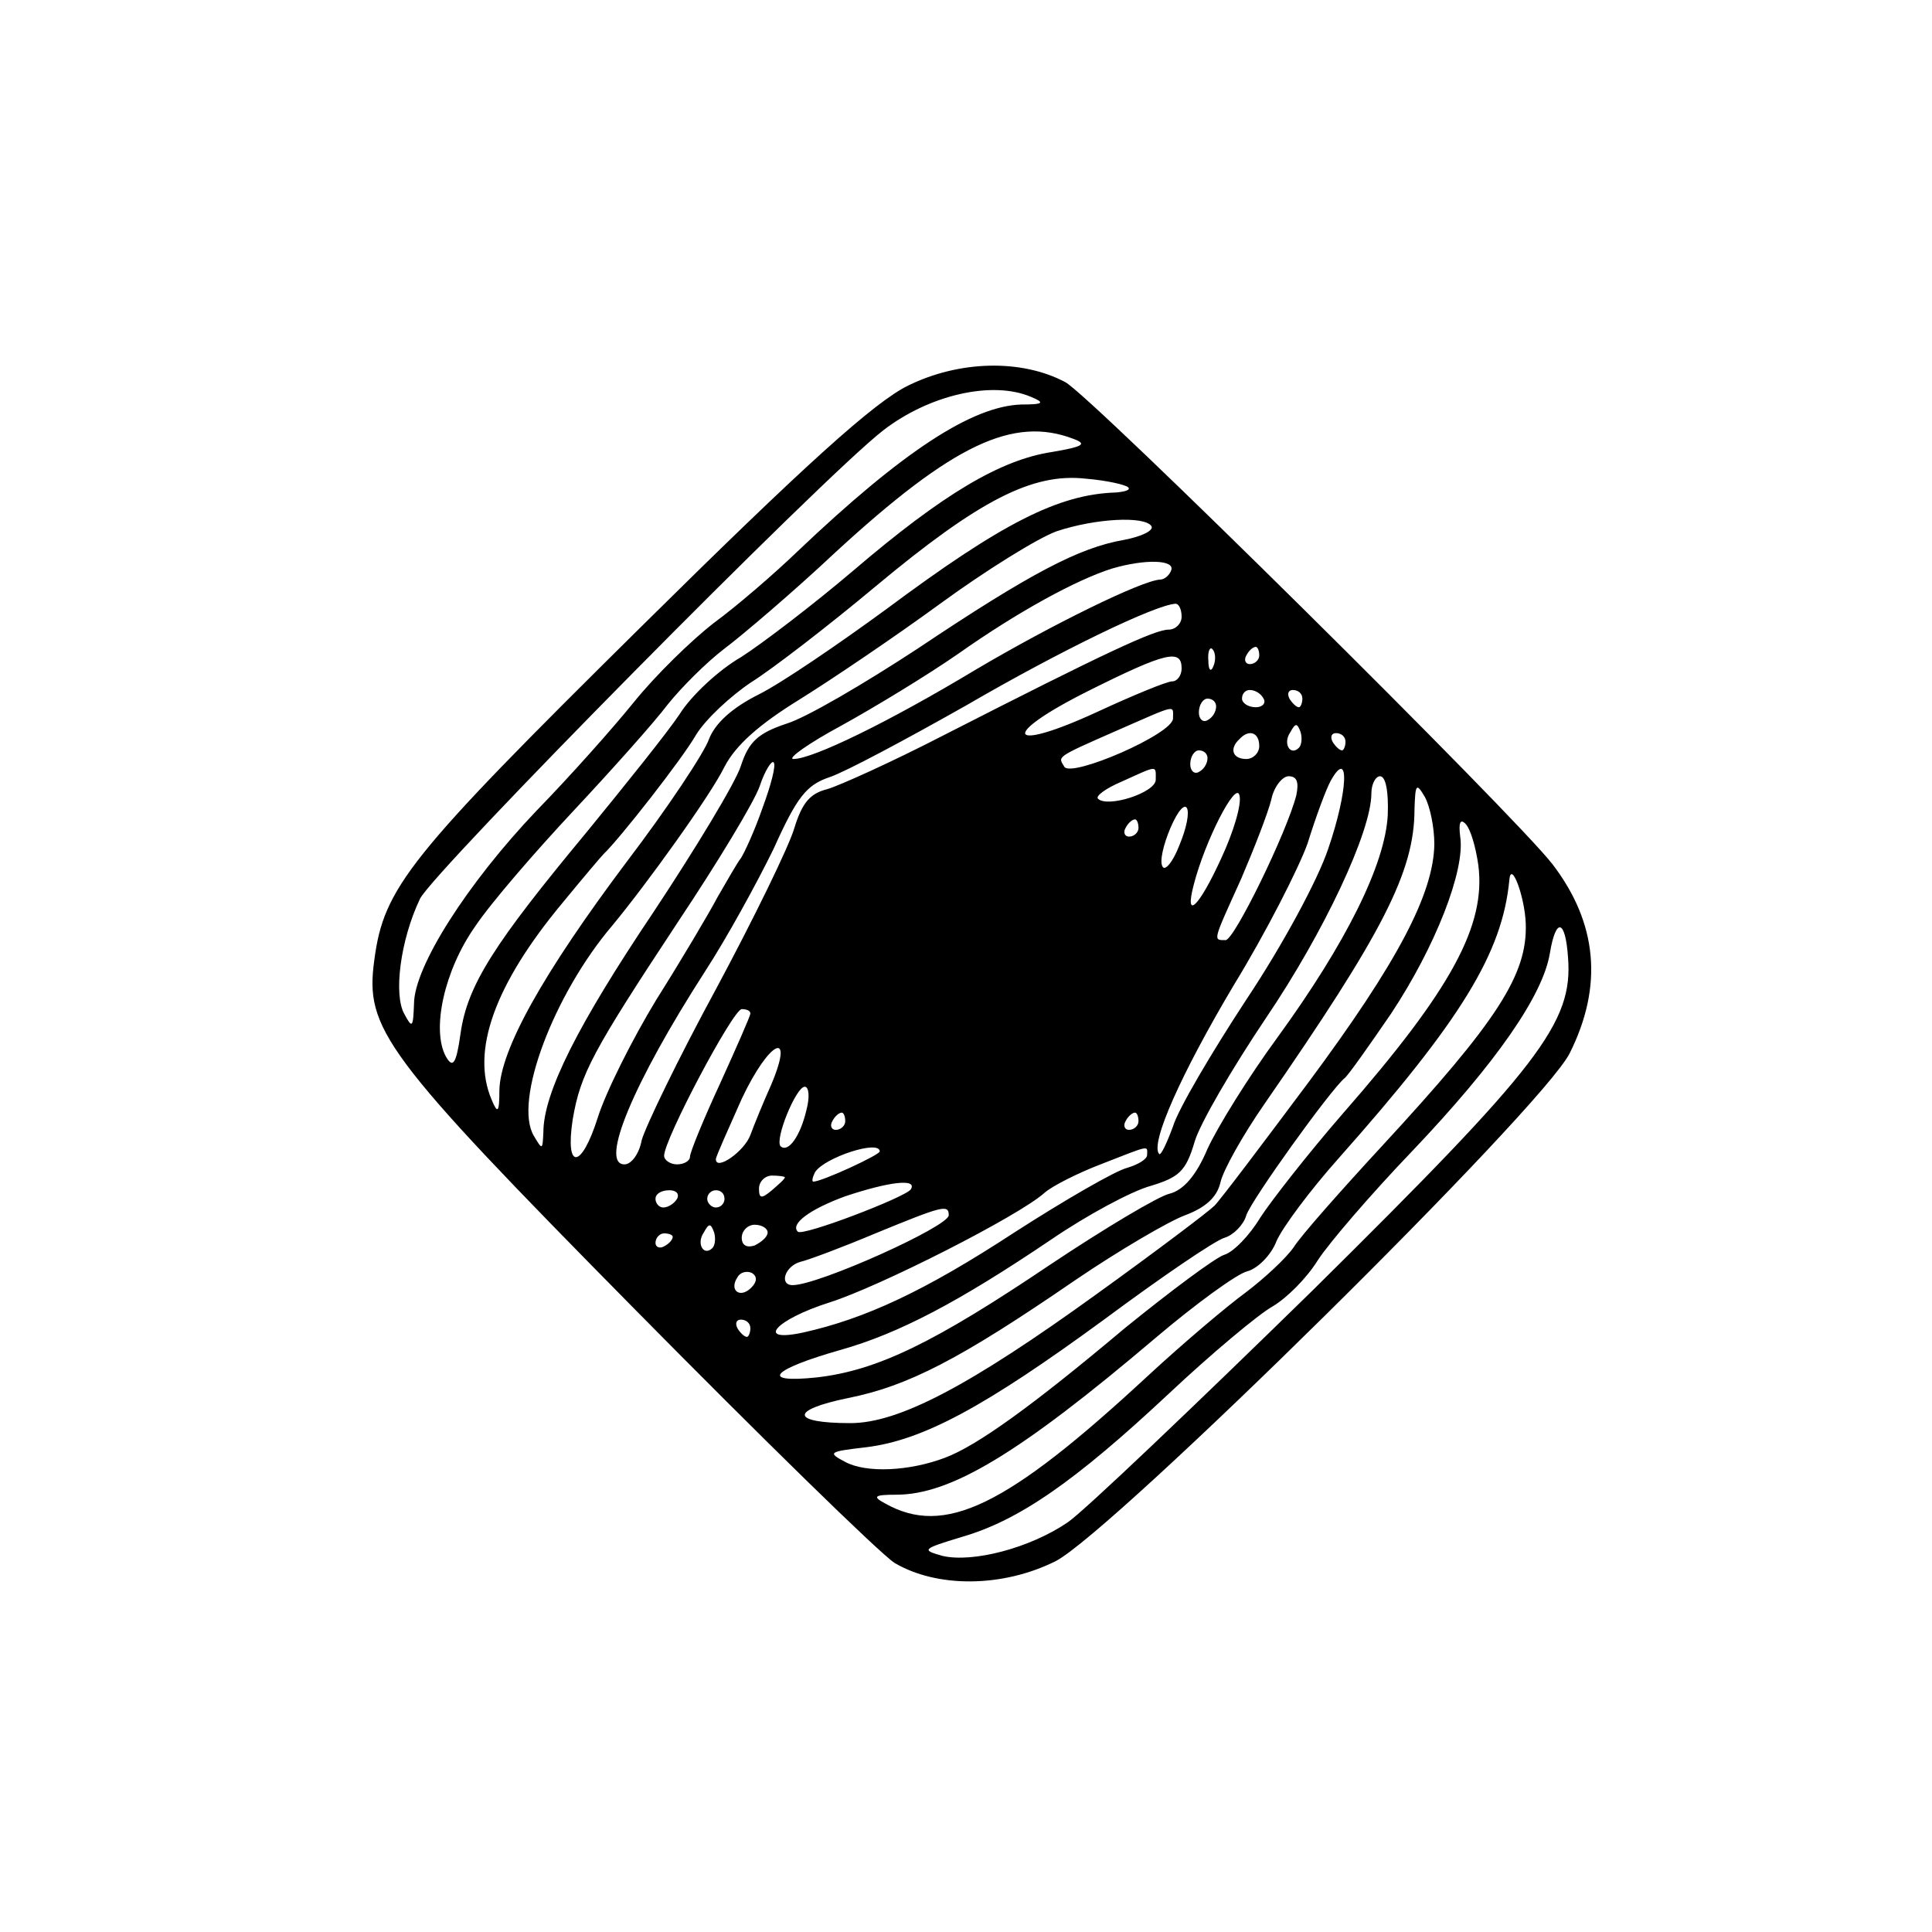
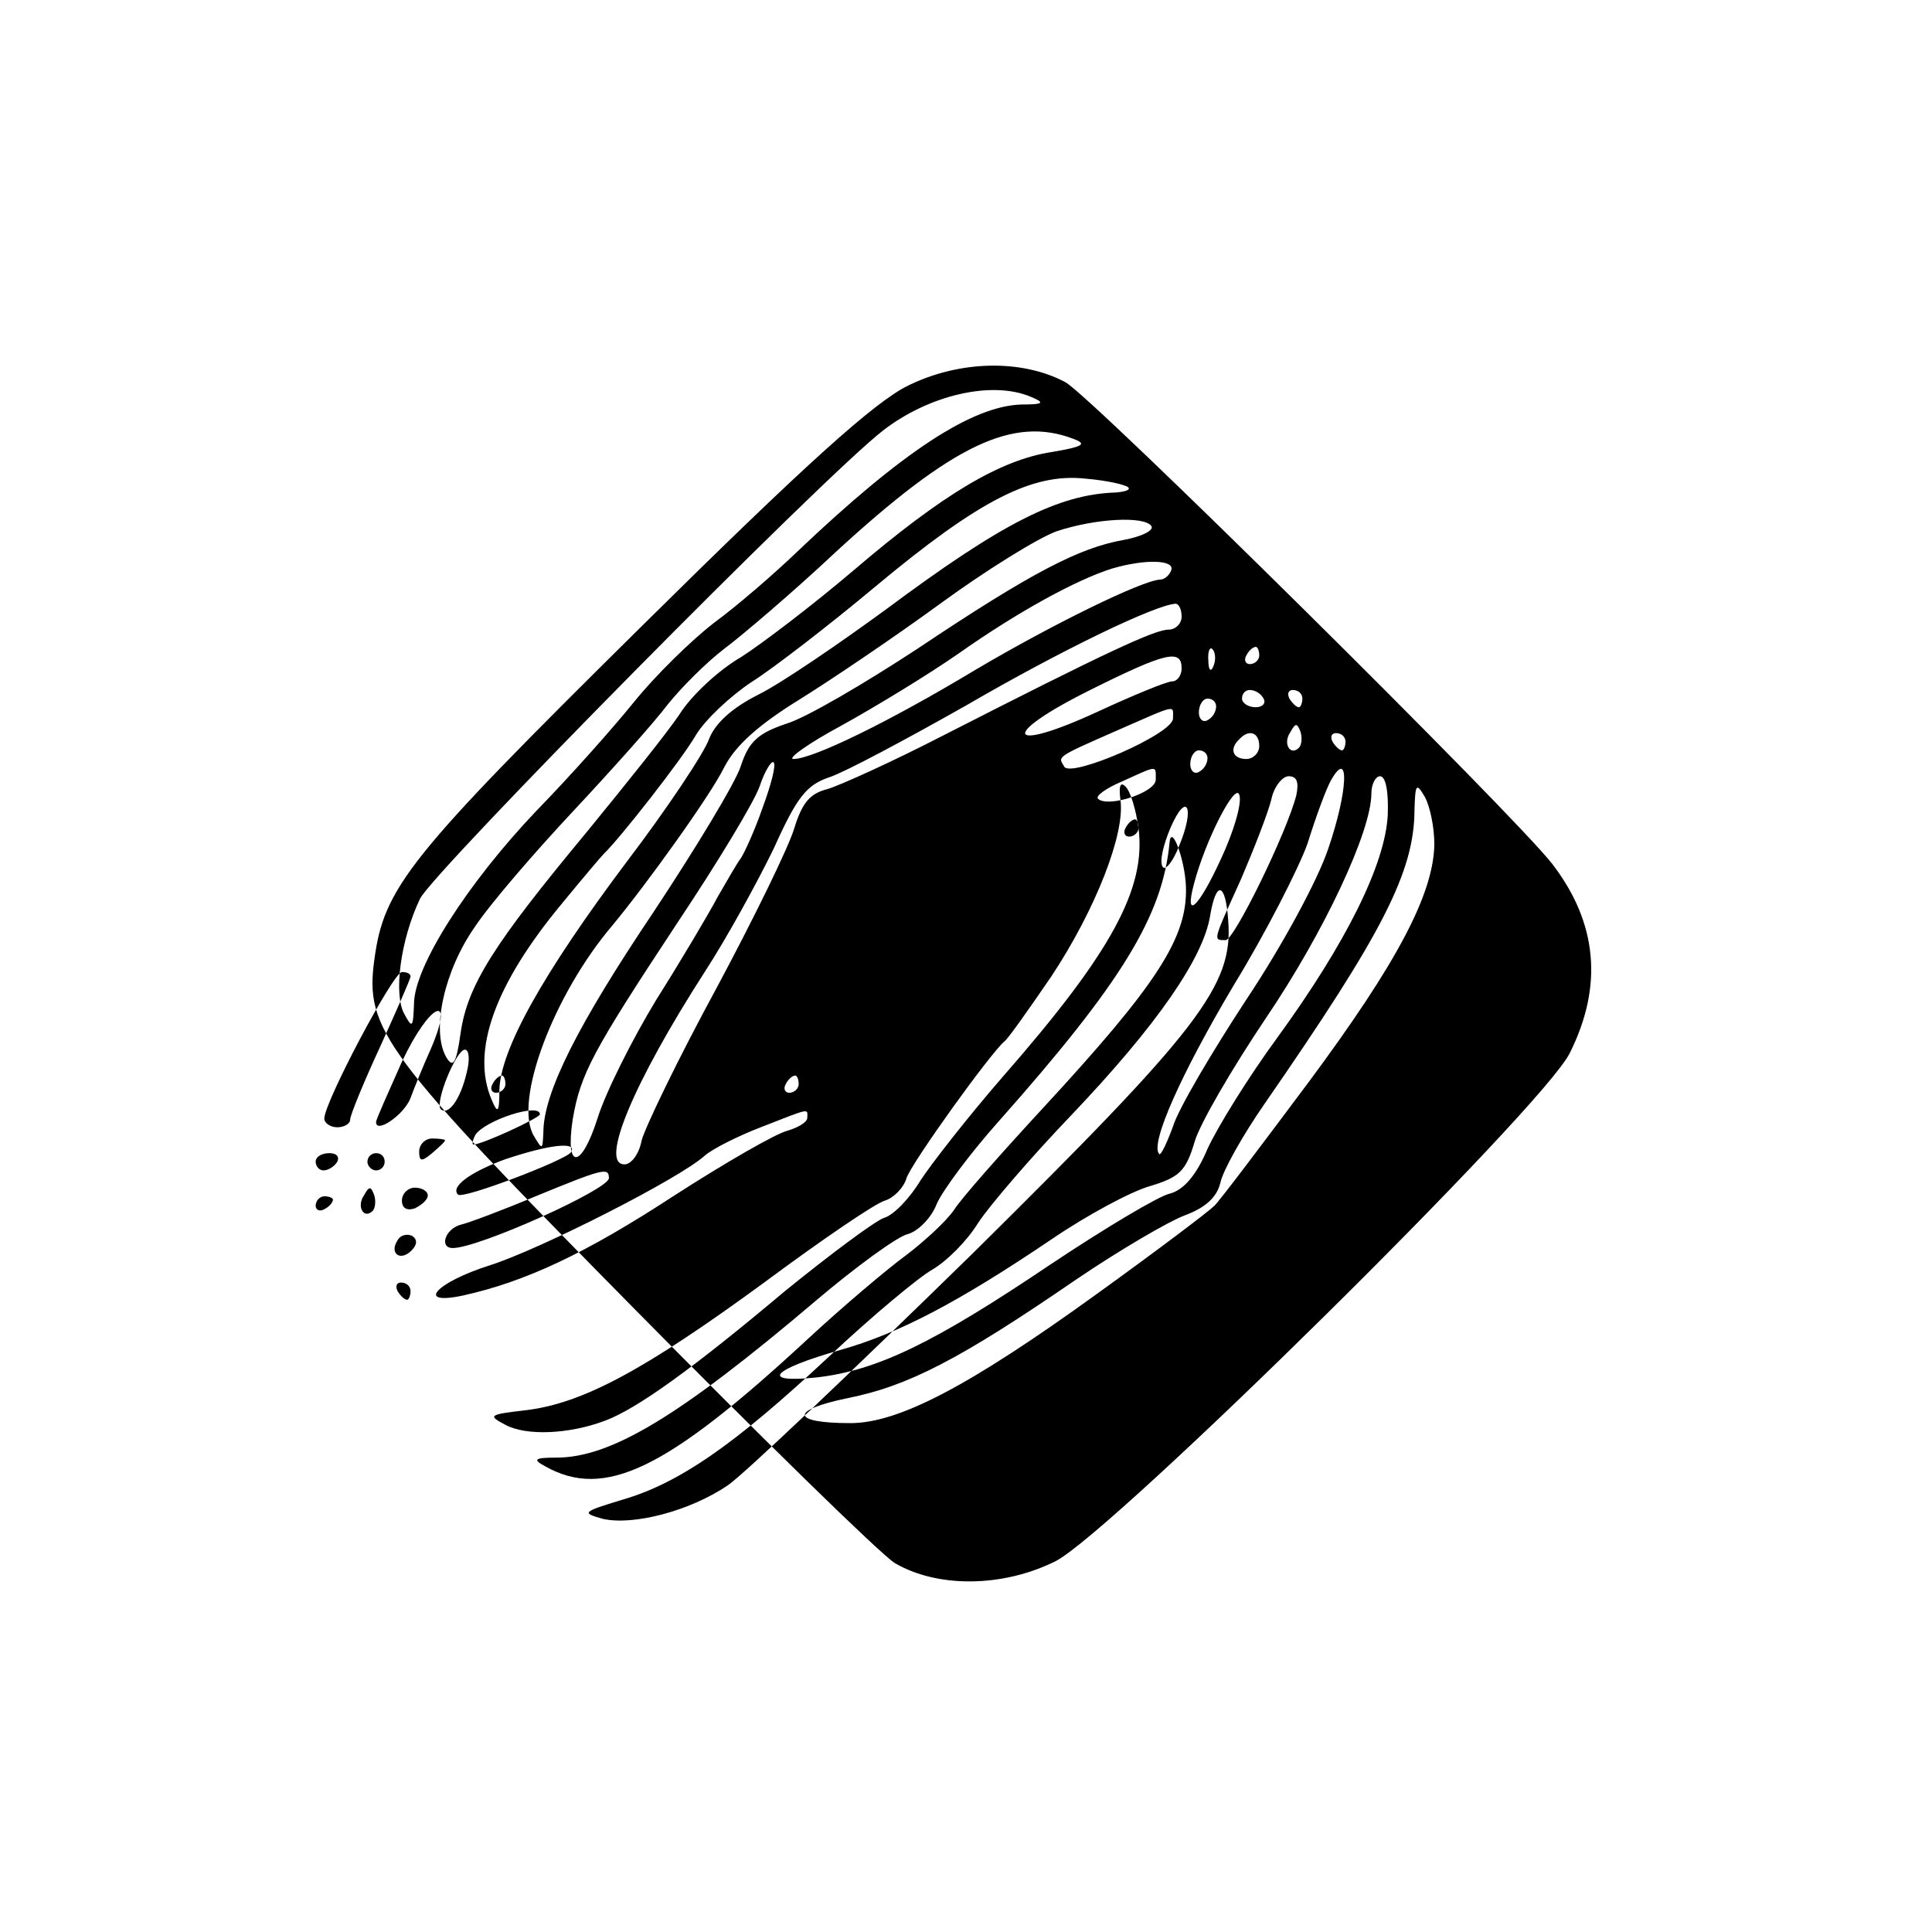
<svg xmlns="http://www.w3.org/2000/svg" version="1.0" width="224pt" height="224pt" viewBox="0 0 224 224" preserveAspectRatio="xMidYMid meet">
  <g transform="translate(0,224) scale(0.1,-0.1)" fill="#000000" stroke="none">
-     <path d="M1053 1793 c-39 -19 -120 -92 -312 -282 -267 -264 -296 -300 -307 -384 -11 -80 10 -109 302 -405 148 -150 283 -282 301 -294 49 -29 125 -29 187 2 66 34 565 526 596 589 39 78 32 151 -20 219 -44 57 -536 544 -565 559 -51 27 -123 25 -182 -4z m142 -13 c17 -7 15 -9 -11 -9 -57 -2 -137 -54 -259 -170 -27 -26 -71 -64 -97 -83 -26 -20 -68 -61 -93 -92 -25 -31 -75 -87 -113 -126 -80 -84 -142 -181 -142 -224 -1 -27 -2 -29 -11 -12 -13 22 -5 86 18 134 15 31 467 489 537 543 53 41 126 58 171 39z m50 -49 c16 -6 10 -9 -25 -15 -60 -9 -127 -49 -230 -137 -47 -40 -106 -85 -131 -101 -26 -15 -58 -45 -71 -66 -14 -21 -63 -82 -108 -137 -107 -129 -138 -177 -146 -233 -5 -36 -9 -41 -17 -27 -17 31 -2 100 34 151 18 27 70 87 114 134 44 47 94 103 109 123 16 20 45 49 66 65 20 15 79 65 129 112 136 125 206 158 276 131z m63 -56 c3 -3 -3 -5 -14 -6 -67 -2 -133 -36 -266 -135 -56 -41 -122 -86 -148 -99 -32 -16 -51 -34 -58 -52 -5 -15 -48 -80 -96 -143 -96 -128 -146 -217 -147 -264 0 -26 -2 -28 -9 -11 -24 56 3 133 82 228 23 28 45 54 48 57 18 17 91 110 107 138 11 18 40 45 64 61 24 15 89 65 144 111 120 100 182 132 244 125 24 -2 46 -7 49 -10z m27 -45 c3 -5 -11 -12 -32 -16 -52 -9 -109 -39 -239 -126 -61 -40 -129 -80 -152 -87 -33 -11 -44 -21 -53 -49 -6 -19 -52 -95 -101 -169 -88 -131 -128 -210 -128 -256 -1 -20 -1 -21 -11 -4 -24 40 23 164 91 244 39 47 114 151 130 184 13 25 40 49 87 78 37 23 111 73 163 111 52 38 113 76 135 84 45 15 102 18 110 6z m23 -51 c-2 -6 -8 -11 -13 -11 -21 -1 -125 -52 -213 -104 -103 -62 -190 -104 -212 -104 -8 0 17 18 56 39 38 21 99 58 135 83 68 48 137 86 179 99 38 11 72 10 68 -2z m12 -54 c0 -8 -7 -15 -15 -15 -16 0 -72 -26 -260 -122 -60 -31 -122 -59 -136 -63 -20 -5 -29 -16 -38 -45 -6 -21 -47 -105 -91 -187 -44 -81 -82 -160 -86 -175 -3 -16 -12 -28 -20 -28 -29 0 10 94 93 223 26 40 61 104 80 143 27 60 38 74 65 83 18 6 89 44 158 83 110 64 220 117 243 118 4 0 7 -7 7 -15z m37 -57 c-3 -8 -6 -5 -6 6 -1 11 2 17 5 13 3 -3 4 -12 1 -19z m53 12 c0 -5 -5 -10 -11 -10 -5 0 -7 5 -4 10 3 6 8 10 11 10 2 0 4 -4 4 -10z m-90 -15 c0 -8 -5 -15 -11 -15 -6 0 -45 -16 -86 -35 -106 -49 -115 -28 -11 24 90 45 108 49 108 26z m95 -35 c3 -5 -1 -10 -9 -10 -9 0 -16 5 -16 10 0 6 4 10 9 10 6 0 13 -4 16 -10z m45 0 c0 -5 -2 -10 -4 -10 -3 0 -8 5 -11 10 -3 6 -1 10 4 10 6 0 11 -4 11 -10z m-100 -9 c0 -6 -4 -13 -10 -16 -5 -3 -10 1 -10 9 0 9 5 16 10 16 6 0 10 -4 10 -9z m-50 -14 c0 -18 -118 -69 -126 -56 -7 12 -12 10 61 42 71 31 65 30 65 14z m146 -34 c-10 -10 -19 5 -10 18 6 11 8 11 12 0 2 -7 1 -15 -2 -18z m-46 2 c0 -8 -7 -15 -15 -15 -16 0 -20 12 -8 23 11 12 23 8 23 -8z m100 5 c0 -5 -2 -10 -4 -10 -3 0 -8 5 -11 10 -3 6 -1 10 4 10 6 0 11 -4 11 -10z m-160 -19 c0 -6 -4 -13 -10 -16 -5 -3 -10 1 -10 9 0 9 5 16 10 16 6 0 10 -4 10 -9z m-516 -58 c-9 -26 -21 -52 -25 -58 -4 -5 -16 -26 -27 -45 -10 -19 -42 -73 -71 -119 -28 -46 -59 -108 -68 -137 -19 -60 -38 -61 -29 -2 9 53 23 79 122 229 46 69 89 140 95 158 6 18 14 30 16 27 3 -3 -3 -26 -13 -53z m456 33 c0 -15 -56 -33 -67 -22 -3 3 9 12 28 20 42 19 39 19 39 2z m200 -80 c-12 -36 -53 -112 -95 -175 -40 -61 -79 -127 -85 -147 -7 -19 -14 -34 -16 -32 -11 12 26 94 86 195 38 62 76 137 86 165 9 29 21 62 27 73 22 39 20 -12 -3 -79z m-37 62 c-11 -43 -72 -168 -82 -168 -15 0 -15 -2 18 71 15 35 31 76 35 92 3 15 13 27 20 27 10 0 12 -7 9 -22z m106 -23 c-3 -57 -48 -148 -128 -258 -33 -45 -69 -103 -81 -129 -13 -31 -28 -48 -44 -52 -13 -3 -75 -40 -138 -82 -135 -91 -201 -123 -271 -131 -67 -7 -53 9 28 32 67 19 136 55 244 128 41 28 93 56 115 62 33 10 41 17 51 51 6 21 44 86 83 144 67 99 122 216 122 260 0 11 5 20 10 20 7 0 10 -19 9 -45z m-193 -50 c-26 -57 -43 -73 -32 -31 13 51 49 121 53 104 3 -10 -7 -43 -21 -73z m247 16 c-1 -57 -42 -136 -146 -276 -53 -71 -102 -136 -109 -143 -7 -7 -68 -53 -136 -102 -148 -107 -230 -150 -286 -150 -69 0 -71 15 -3 29 70 14 130 45 264 137 50 34 108 68 127 75 24 9 37 21 41 38 3 14 26 55 51 91 137 198 174 269 174 342 1 29 2 31 12 14 6 -11 11 -35 11 -55z m-296 -2 c-7 -18 -16 -29 -19 -24 -4 6 1 26 9 45 19 44 29 24 10 -21z m-47 21 c0 -5 -5 -10 -11 -10 -5 0 -7 5 -4 10 3 6 8 10 11 10 2 0 4 -4 4 -10z m394 -43 c9 -70 -31 -144 -157 -288 -40 -46 -83 -101 -96 -121 -12 -20 -31 -40 -42 -43 -11 -4 -62 -42 -115 -85 -107 -90 -171 -136 -208 -150 -42 -16 -92 -18 -116 -5 -21 11 -19 12 24 17 66 8 138 47 276 148 66 49 129 92 140 95 10 3 22 15 25 26 6 18 98 146 114 159 4 3 28 37 54 75 51 77 86 166 80 205 -2 16 0 21 6 15 6 -6 12 -27 15 -48z m55 -68 c2 -59 -33 -113 -166 -257 -48 -52 -95 -105 -103 -118 -9 -13 -34 -36 -55 -52 -22 -16 -74 -60 -115 -98 -163 -151 -235 -186 -304 -147 -15 8 -12 10 13 10 63 0 142 47 301 182 46 39 94 74 106 77 12 3 28 19 34 35 7 16 39 59 72 96 142 160 190 238 198 323 2 23 18 -20 19 -51z m49 -39 c6 -76 -33 -126 -296 -386 -138 -135 -265 -256 -284 -269 -44 -30 -110 -47 -145 -39 -25 7 -24 8 22 22 66 19 131 64 240 166 50 47 104 92 120 101 17 10 40 33 53 54 13 20 62 77 109 126 98 103 152 181 160 230 7 42 18 39 21 -5z m-948 -65 c0 -3 -16 -39 -35 -81 -19 -41 -35 -80 -35 -85 0 -5 -7 -9 -15 -9 -8 0 -15 5 -15 10 0 19 80 170 90 170 6 0 10 -2 10 -5z m24 -83 c-9 -20 -20 -47 -24 -58 -7 -19 -40 -42 -40 -28 0 3 14 34 30 70 32 68 62 82 34 16z m41 -29 c-7 -30 -21 -50 -30 -42 -7 8 18 69 28 69 5 0 6 -12 2 -27z m45 -13 c0 -5 -5 -10 -11 -10 -5 0 -7 5 -4 10 3 6 8 10 11 10 2 0 4 -4 4 -10z m340 0 c0 -5 -5 -10 -11 -10 -5 0 -7 5 -4 10 3 6 8 10 11 10 2 0 4 -4 4 -10z m-300 -35 c0 -4 -67 -35 -77 -35 -2 0 -1 5 2 11 11 17 75 38 75 24z m310 -4 c0 -5 -10 -11 -23 -15 -13 -3 -72 -37 -131 -75 -104 -68 -173 -100 -245 -116 -56 -12 -32 15 31 35 57 18 219 100 249 127 9 8 39 23 65 33 59 23 54 22 54 11z m-420 -26 c0 -2 -7 -8 -15 -15 -12 -10 -15 -10 -15 2 0 8 7 15 15 15 8 0 15 -1 15 -2z m146 -14 c-6 -9 -126 -55 -131 -49 -9 9 14 26 55 41 51 17 84 21 76 8z m-271 -11 c-3 -5 -10 -10 -16 -10 -5 0 -9 5 -9 10 0 6 7 10 16 10 8 0 12 -4 9 -10z m55 0 c0 -5 -4 -10 -10 -10 -5 0 -10 5 -10 10 0 6 5 10 10 10 6 0 10 -4 10 -10z m260 -19 c0 -13 -151 -81 -181 -81 -16 0 -9 22 9 27 9 2 49 17 87 33 78 32 85 34 85 21z m-274 -38 c-10 -10 -19 5 -10 18 6 11 8 11 12 0 2 -7 1 -15 -2 -18z m64 18 c0 -5 -7 -11 -15 -15 -9 -3 -15 0 -15 9 0 8 7 15 15 15 8 0 15 -4 15 -9z m-110 -5 c0 -3 -4 -8 -10 -11 -5 -3 -10 -1 -10 4 0 6 5 11 10 11 6 0 10 -2 10 -4z m91 -59 c-13 -13 -26 -3 -16 12 3 6 11 8 17 5 6 -4 6 -10 -1 -17z m-1 -47 c0 -5 -2 -10 -4 -10 -3 0 -8 5 -11 10 -3 6 -1 10 4 10 6 0 11 -4 11 -10z" />
+     <path d="M1053 1793 c-39 -19 -120 -92 -312 -282 -267 -264 -296 -300 -307 -384 -11 -80 10 -109 302 -405 148 -150 283 -282 301 -294 49 -29 125 -29 187 2 66 34 565 526 596 589 39 78 32 151 -20 219 -44 57 -536 544 -565 559 -51 27 -123 25 -182 -4z m142 -13 c17 -7 15 -9 -11 -9 -57 -2 -137 -54 -259 -170 -27 -26 -71 -64 -97 -83 -26 -20 -68 -61 -93 -92 -25 -31 -75 -87 -113 -126 -80 -84 -142 -181 -142 -224 -1 -27 -2 -29 -11 -12 -13 22 -5 86 18 134 15 31 467 489 537 543 53 41 126 58 171 39z m50 -49 c16 -6 10 -9 -25 -15 -60 -9 -127 -49 -230 -137 -47 -40 -106 -85 -131 -101 -26 -15 -58 -45 -71 -66 -14 -21 -63 -82 -108 -137 -107 -129 -138 -177 -146 -233 -5 -36 -9 -41 -17 -27 -17 31 -2 100 34 151 18 27 70 87 114 134 44 47 94 103 109 123 16 20 45 49 66 65 20 15 79 65 129 112 136 125 206 158 276 131z m63 -56 c3 -3 -3 -5 -14 -6 -67 -2 -133 -36 -266 -135 -56 -41 -122 -86 -148 -99 -32 -16 -51 -34 -58 -52 -5 -15 -48 -80 -96 -143 -96 -128 -146 -217 -147 -264 0 -26 -2 -28 -9 -11 -24 56 3 133 82 228 23 28 45 54 48 57 18 17 91 110 107 138 11 18 40 45 64 61 24 15 89 65 144 111 120 100 182 132 244 125 24 -2 46 -7 49 -10z m27 -45 c3 -5 -11 -12 -32 -16 -52 -9 -109 -39 -239 -126 -61 -40 -129 -80 -152 -87 -33 -11 -44 -21 -53 -49 -6 -19 -52 -95 -101 -169 -88 -131 -128 -210 -128 -256 -1 -20 -1 -21 -11 -4 -24 40 23 164 91 244 39 47 114 151 130 184 13 25 40 49 87 78 37 23 111 73 163 111 52 38 113 76 135 84 45 15 102 18 110 6z m23 -51 c-2 -6 -8 -11 -13 -11 -21 -1 -125 -52 -213 -104 -103 -62 -190 -104 -212 -104 -8 0 17 18 56 39 38 21 99 58 135 83 68 48 137 86 179 99 38 11 72 10 68 -2z m12 -54 c0 -8 -7 -15 -15 -15 -16 0 -72 -26 -260 -122 -60 -31 -122 -59 -136 -63 -20 -5 -29 -16 -38 -45 -6 -21 -47 -105 -91 -187 -44 -81 -82 -160 -86 -175 -3 -16 -12 -28 -20 -28 -29 0 10 94 93 223 26 40 61 104 80 143 27 60 38 74 65 83 18 6 89 44 158 83 110 64 220 117 243 118 4 0 7 -7 7 -15z m37 -57 c-3 -8 -6 -5 -6 6 -1 11 2 17 5 13 3 -3 4 -12 1 -19z m53 12 c0 -5 -5 -10 -11 -10 -5 0 -7 5 -4 10 3 6 8 10 11 10 2 0 4 -4 4 -10z m-90 -15 c0 -8 -5 -15 -11 -15 -6 0 -45 -16 -86 -35 -106 -49 -115 -28 -11 24 90 45 108 49 108 26z m95 -35 c3 -5 -1 -10 -9 -10 -9 0 -16 5 -16 10 0 6 4 10 9 10 6 0 13 -4 16 -10z m45 0 c0 -5 -2 -10 -4 -10 -3 0 -8 5 -11 10 -3 6 -1 10 4 10 6 0 11 -4 11 -10z m-100 -9 c0 -6 -4 -13 -10 -16 -5 -3 -10 1 -10 9 0 9 5 16 10 16 6 0 10 -4 10 -9z m-50 -14 c0 -18 -118 -69 -126 -56 -7 12 -12 10 61 42 71 31 65 30 65 14z m146 -34 c-10 -10 -19 5 -10 18 6 11 8 11 12 0 2 -7 1 -15 -2 -18z m-46 2 c0 -8 -7 -15 -15 -15 -16 0 -20 12 -8 23 11 12 23 8 23 -8z m100 5 c0 -5 -2 -10 -4 -10 -3 0 -8 5 -11 10 -3 6 -1 10 4 10 6 0 11 -4 11 -10z m-160 -19 c0 -6 -4 -13 -10 -16 -5 -3 -10 1 -10 9 0 9 5 16 10 16 6 0 10 -4 10 -9z m-516 -58 c-9 -26 -21 -52 -25 -58 -4 -5 -16 -26 -27 -45 -10 -19 -42 -73 -71 -119 -28 -46 -59 -108 -68 -137 -19 -60 -38 -61 -29 -2 9 53 23 79 122 229 46 69 89 140 95 158 6 18 14 30 16 27 3 -3 -3 -26 -13 -53z m456 33 c0 -15 -56 -33 -67 -22 -3 3 9 12 28 20 42 19 39 19 39 2z m200 -80 c-12 -36 -53 -112 -95 -175 -40 -61 -79 -127 -85 -147 -7 -19 -14 -34 -16 -32 -11 12 26 94 86 195 38 62 76 137 86 165 9 29 21 62 27 73 22 39 20 -12 -3 -79z m-37 62 c-11 -43 -72 -168 -82 -168 -15 0 -15 -2 18 71 15 35 31 76 35 92 3 15 13 27 20 27 10 0 12 -7 9 -22z m106 -23 c-3 -57 -48 -148 -128 -258 -33 -45 -69 -103 -81 -129 -13 -31 -28 -48 -44 -52 -13 -3 -75 -40 -138 -82 -135 -91 -201 -123 -271 -131 -67 -7 -53 9 28 32 67 19 136 55 244 128 41 28 93 56 115 62 33 10 41 17 51 51 6 21 44 86 83 144 67 99 122 216 122 260 0 11 5 20 10 20 7 0 10 -19 9 -45z m-193 -50 c-26 -57 -43 -73 -32 -31 13 51 49 121 53 104 3 -10 -7 -43 -21 -73z m247 16 c-1 -57 -42 -136 -146 -276 -53 -71 -102 -136 -109 -143 -7 -7 -68 -53 -136 -102 -148 -107 -230 -150 -286 -150 -69 0 -71 15 -3 29 70 14 130 45 264 137 50 34 108 68 127 75 24 9 37 21 41 38 3 14 26 55 51 91 137 198 174 269 174 342 1 29 2 31 12 14 6 -11 11 -35 11 -55z m-296 -2 c-7 -18 -16 -29 -19 -24 -4 6 1 26 9 45 19 44 29 24 10 -21z m-47 21 c0 -5 -5 -10 -11 -10 -5 0 -7 5 -4 10 3 6 8 10 11 10 2 0 4 -4 4 -10z c9 -70 -31 -144 -157 -288 -40 -46 -83 -101 -96 -121 -12 -20 -31 -40 -42 -43 -11 -4 -62 -42 -115 -85 -107 -90 -171 -136 -208 -150 -42 -16 -92 -18 -116 -5 -21 11 -19 12 24 17 66 8 138 47 276 148 66 49 129 92 140 95 10 3 22 15 25 26 6 18 98 146 114 159 4 3 28 37 54 75 51 77 86 166 80 205 -2 16 0 21 6 15 6 -6 12 -27 15 -48z m55 -68 c2 -59 -33 -113 -166 -257 -48 -52 -95 -105 -103 -118 -9 -13 -34 -36 -55 -52 -22 -16 -74 -60 -115 -98 -163 -151 -235 -186 -304 -147 -15 8 -12 10 13 10 63 0 142 47 301 182 46 39 94 74 106 77 12 3 28 19 34 35 7 16 39 59 72 96 142 160 190 238 198 323 2 23 18 -20 19 -51z m49 -39 c6 -76 -33 -126 -296 -386 -138 -135 -265 -256 -284 -269 -44 -30 -110 -47 -145 -39 -25 7 -24 8 22 22 66 19 131 64 240 166 50 47 104 92 120 101 17 10 40 33 53 54 13 20 62 77 109 126 98 103 152 181 160 230 7 42 18 39 21 -5z m-948 -65 c0 -3 -16 -39 -35 -81 -19 -41 -35 -80 -35 -85 0 -5 -7 -9 -15 -9 -8 0 -15 5 -15 10 0 19 80 170 90 170 6 0 10 -2 10 -5z m24 -83 c-9 -20 -20 -47 -24 -58 -7 -19 -40 -42 -40 -28 0 3 14 34 30 70 32 68 62 82 34 16z m41 -29 c-7 -30 -21 -50 -30 -42 -7 8 18 69 28 69 5 0 6 -12 2 -27z m45 -13 c0 -5 -5 -10 -11 -10 -5 0 -7 5 -4 10 3 6 8 10 11 10 2 0 4 -4 4 -10z m340 0 c0 -5 -5 -10 -11 -10 -5 0 -7 5 -4 10 3 6 8 10 11 10 2 0 4 -4 4 -10z m-300 -35 c0 -4 -67 -35 -77 -35 -2 0 -1 5 2 11 11 17 75 38 75 24z m310 -4 c0 -5 -10 -11 -23 -15 -13 -3 -72 -37 -131 -75 -104 -68 -173 -100 -245 -116 -56 -12 -32 15 31 35 57 18 219 100 249 127 9 8 39 23 65 33 59 23 54 22 54 11z m-420 -26 c0 -2 -7 -8 -15 -15 -12 -10 -15 -10 -15 2 0 8 7 15 15 15 8 0 15 -1 15 -2z m146 -14 c-6 -9 -126 -55 -131 -49 -9 9 14 26 55 41 51 17 84 21 76 8z m-271 -11 c-3 -5 -10 -10 -16 -10 -5 0 -9 5 -9 10 0 6 7 10 16 10 8 0 12 -4 9 -10z m55 0 c0 -5 -4 -10 -10 -10 -5 0 -10 5 -10 10 0 6 5 10 10 10 6 0 10 -4 10 -10z m260 -19 c0 -13 -151 -81 -181 -81 -16 0 -9 22 9 27 9 2 49 17 87 33 78 32 85 34 85 21z m-274 -38 c-10 -10 -19 5 -10 18 6 11 8 11 12 0 2 -7 1 -15 -2 -18z m64 18 c0 -5 -7 -11 -15 -15 -9 -3 -15 0 -15 9 0 8 7 15 15 15 8 0 15 -4 15 -9z m-110 -5 c0 -3 -4 -8 -10 -11 -5 -3 -10 -1 -10 4 0 6 5 11 10 11 6 0 10 -2 10 -4z m91 -59 c-13 -13 -26 -3 -16 12 3 6 11 8 17 5 6 -4 6 -10 -1 -17z m-1 -47 c0 -5 -2 -10 -4 -10 -3 0 -8 5 -11 10 -3 6 -1 10 4 10 6 0 11 -4 11 -10z" />
  </g>
</svg>